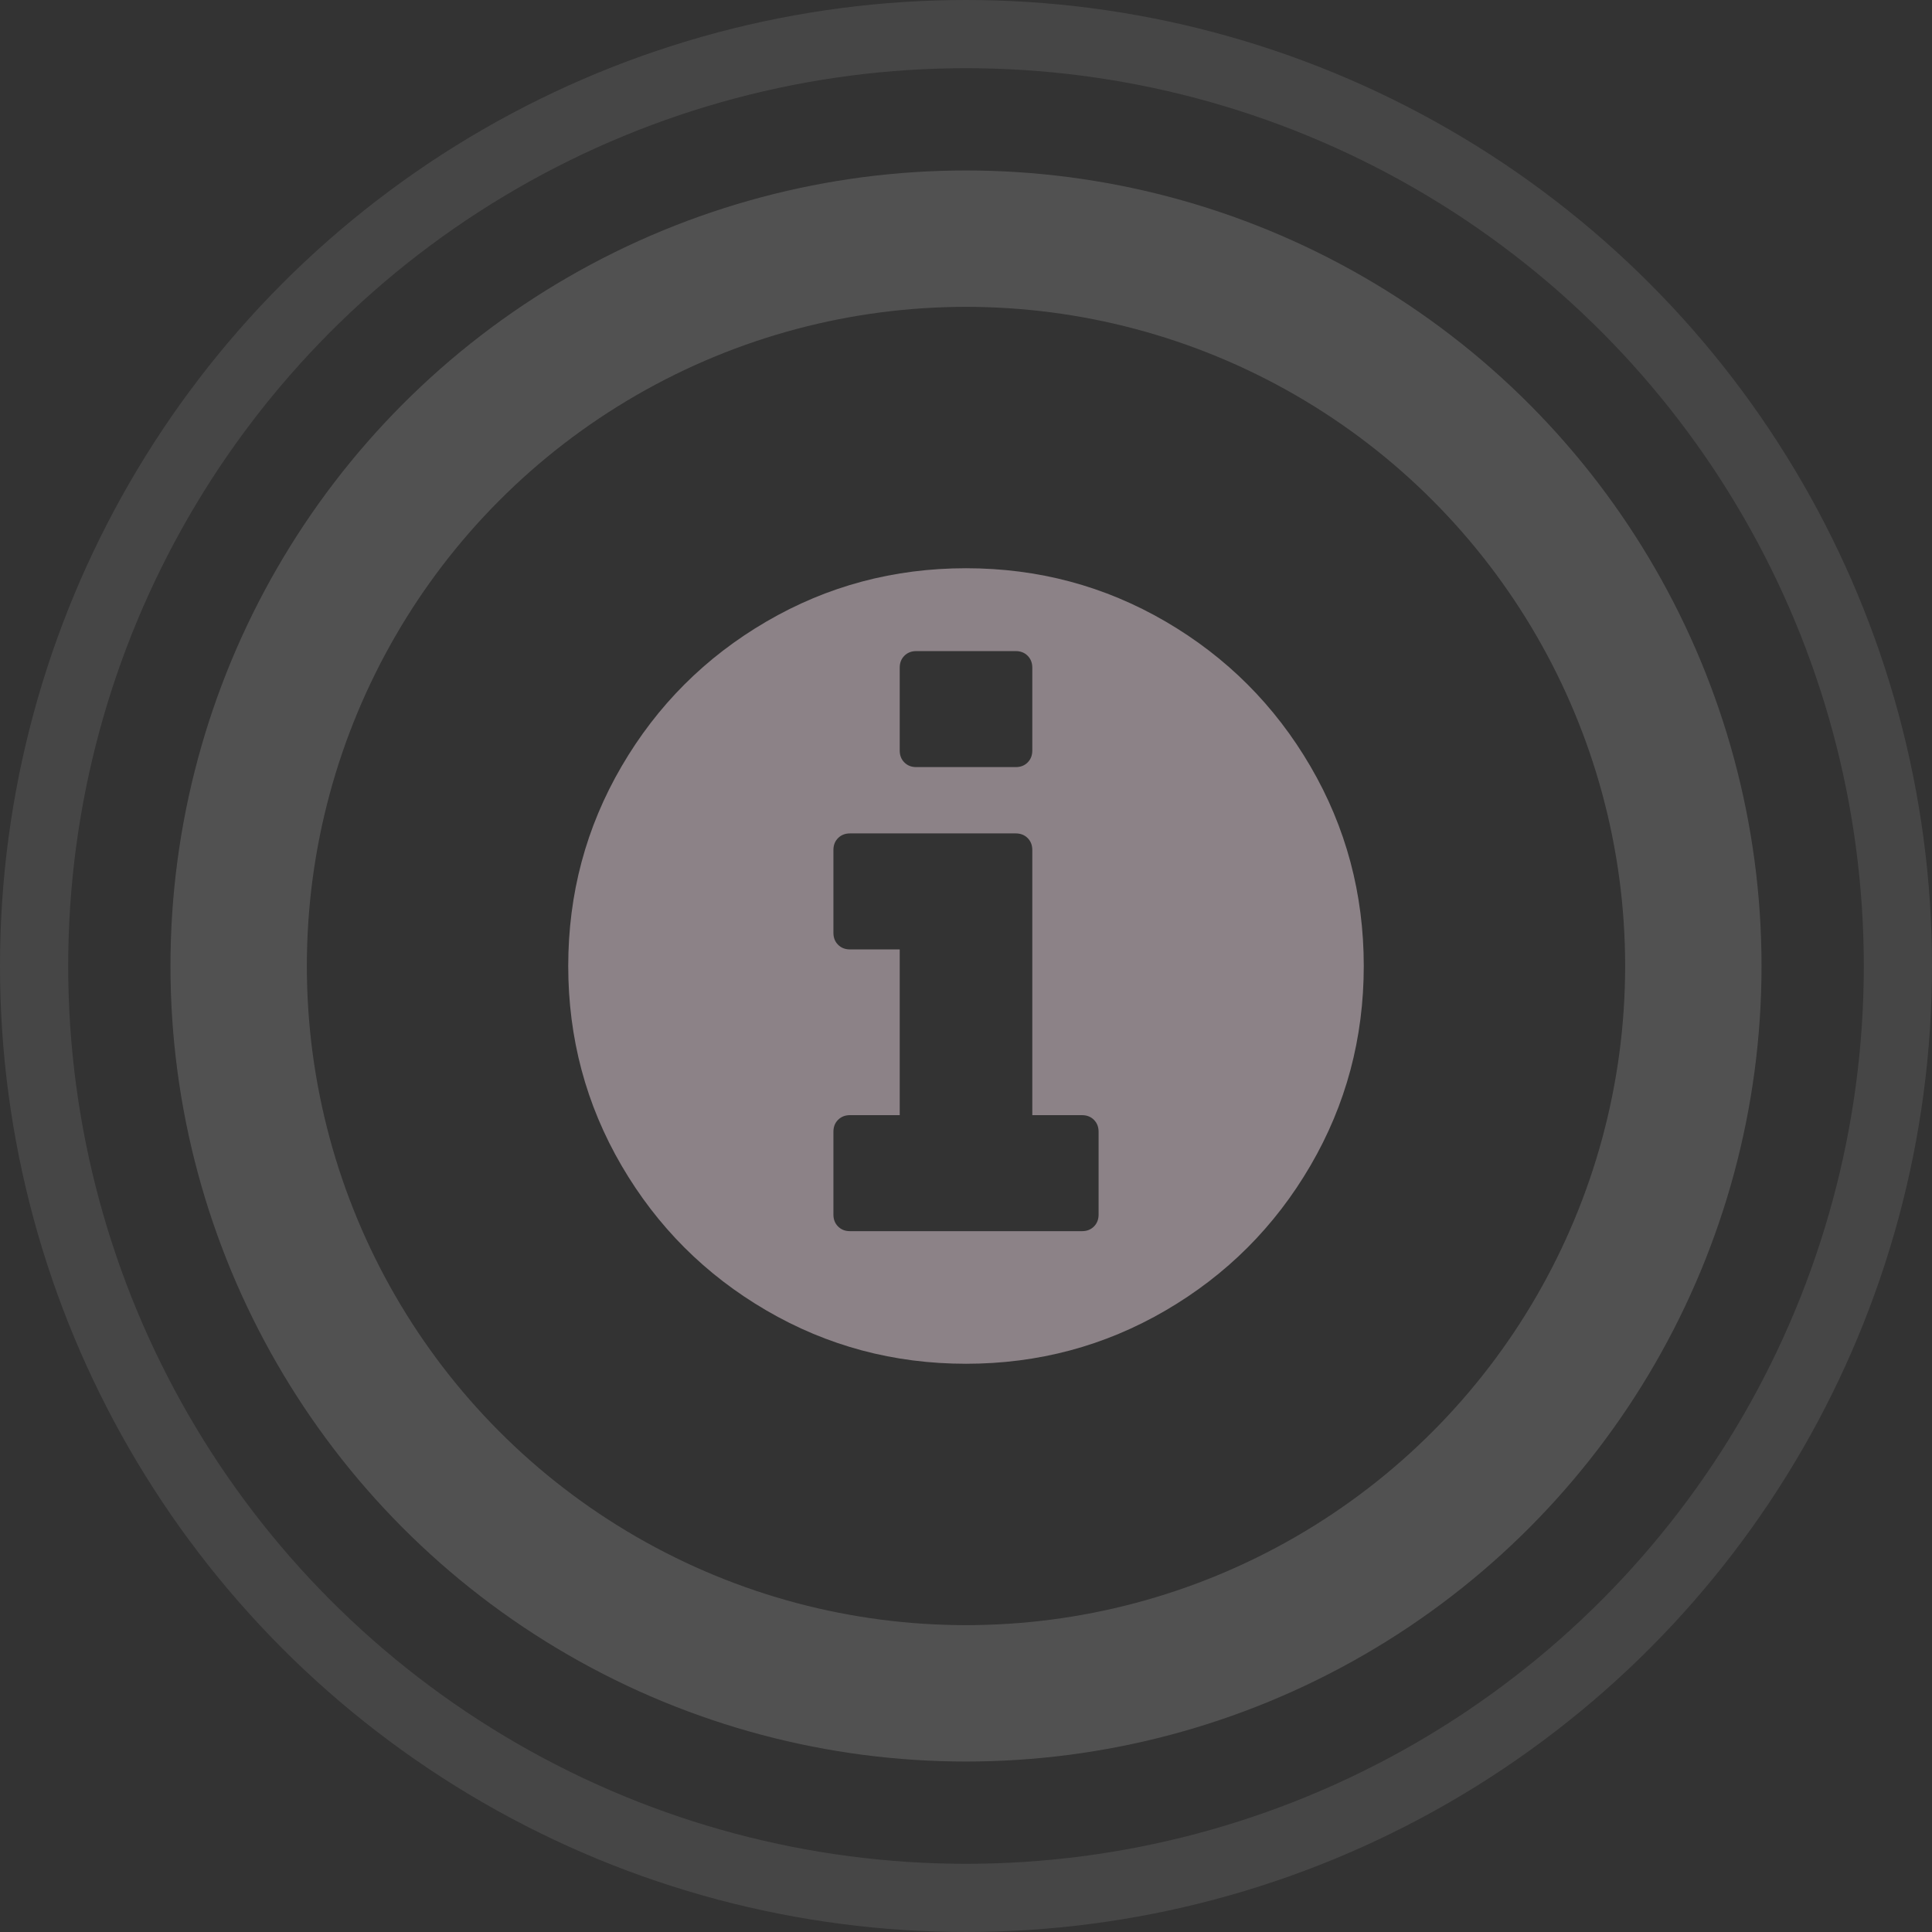
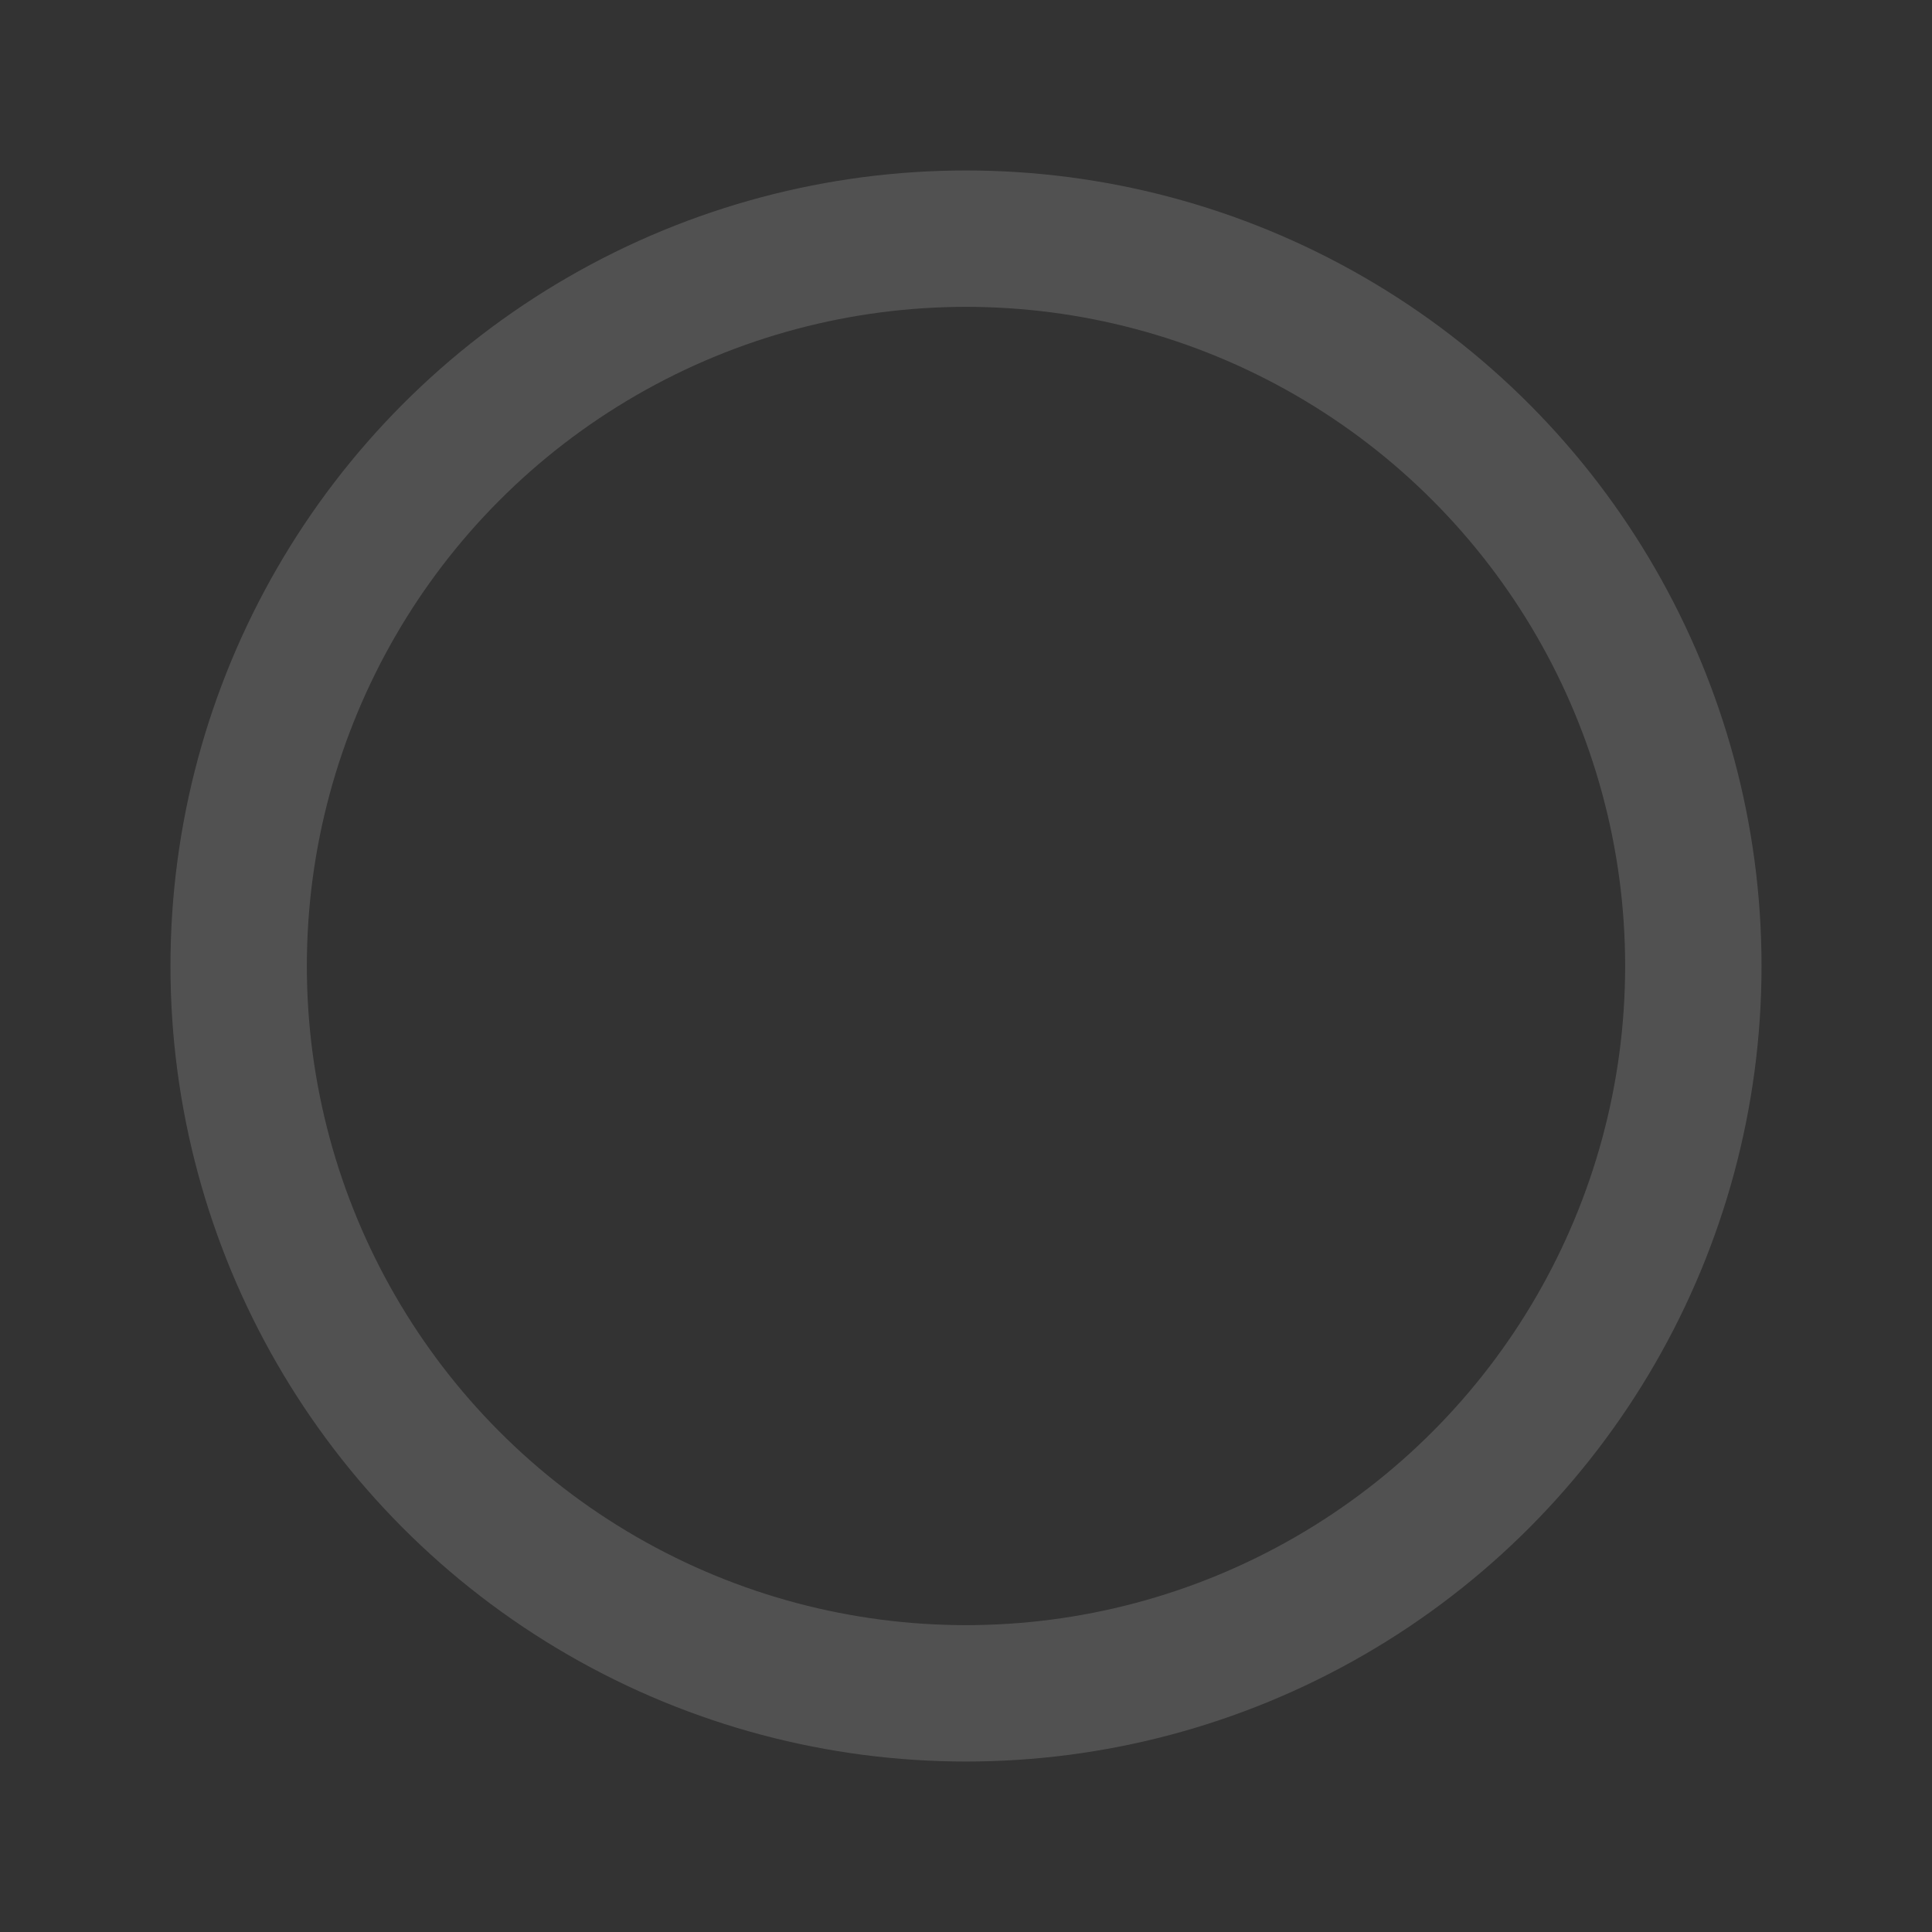
<svg xmlns="http://www.w3.org/2000/svg" width="170px" height="170px" viewBox="0 0 170 170" version="1.1">
  <rect x="0" y="0" width="170" height="170" fill="#333333" stroke="none" />
  <title>info</title>
  <g id="info" stroke="none" stroke-width="1" fill="none" fill-rule="evenodd">
    <g>
-       <path d="M115.307,67.431 C112.177,62.069 107.932,57.824 102.57,54.694 C97.206,51.565 91.352,50 85.001,50 C78.651,50 72.795,51.565 67.433,54.694 C62.07,57.823 57.824,62.069 54.695,67.431 C51.565,72.794 50,78.651 50,85 C50,91.35 51.565,97.205 54.694,102.569 C57.824,107.93 62.069,112.176 67.432,115.306 C72.795,118.435 78.651,120 85.001,120 C91.35,120 97.207,118.435 102.569,115.306 C107.931,112.177 112.177,107.931 115.306,102.569 C118.435,97.206 120,91.349 120,85 C120,78.65 118.435,72.794 115.307,67.431 L115.307,67.431 Z M79.168,58.75 C79.168,58.324 79.304,57.975 79.578,57.701 C79.851,57.428 80.201,57.291 80.626,57.291 L89.376,57.291 C89.802,57.291 90.151,57.428 90.424,57.701 C90.697,57.975 90.834,58.324 90.834,58.75 L90.834,66.041 C90.834,66.467 90.697,66.816 90.424,67.089 C90.151,67.363 89.802,67.499 89.376,67.499 L80.626,67.499 C80.201,67.499 79.851,67.363 79.578,67.089 C79.304,66.816 79.168,66.467 79.168,66.041 L79.168,58.75 L79.168,58.75 Z M96.667,106.875 C96.667,107.3 96.53,107.65 96.257,107.922 C95.985,108.196 95.635,108.332 95.209,108.332 L74.792,108.332 C74.366,108.332 74.017,108.196 73.744,107.922 C73.47,107.649 73.334,107.3 73.334,106.875 L73.334,99.583 C73.334,99.156 73.47,98.808 73.744,98.534 C74.017,98.261 74.367,98.124 74.792,98.124 L79.168,98.124 L79.168,83.541 L74.792,83.541 C74.366,83.541 74.017,83.405 73.744,83.131 C73.47,82.858 73.334,82.509 73.334,82.083 L73.334,74.792 C73.334,74.366 73.47,74.017 73.744,73.743 C74.017,73.47 74.367,73.333 74.792,73.333 L89.376,73.333 C89.802,73.333 90.151,73.47 90.424,73.743 C90.697,74.017 90.834,74.366 90.834,74.792 L90.834,98.125 L95.208,98.125 C95.634,98.125 95.984,98.262 96.257,98.535 C96.529,98.808 96.667,99.158 96.667,99.583 L96.667,106.875 L96.667,106.875 Z" id="Shape" fill="#F9E2EF" opacity="0.45" />
      <circle id="Oval-Copy-8" stroke="#FFFFFF" stroke-width="12" opacity="0.149" cx="85" cy="85" r="64" />
-       <circle id="Oval-Copy-9" stroke="#FFFFFF" stroke-width="6" opacity="0.095" transform="translate(85, 85) rotate(-360) translate(-85, -85) " cx="85" cy="85" r="82" />
    </g>
  </g>
</svg>